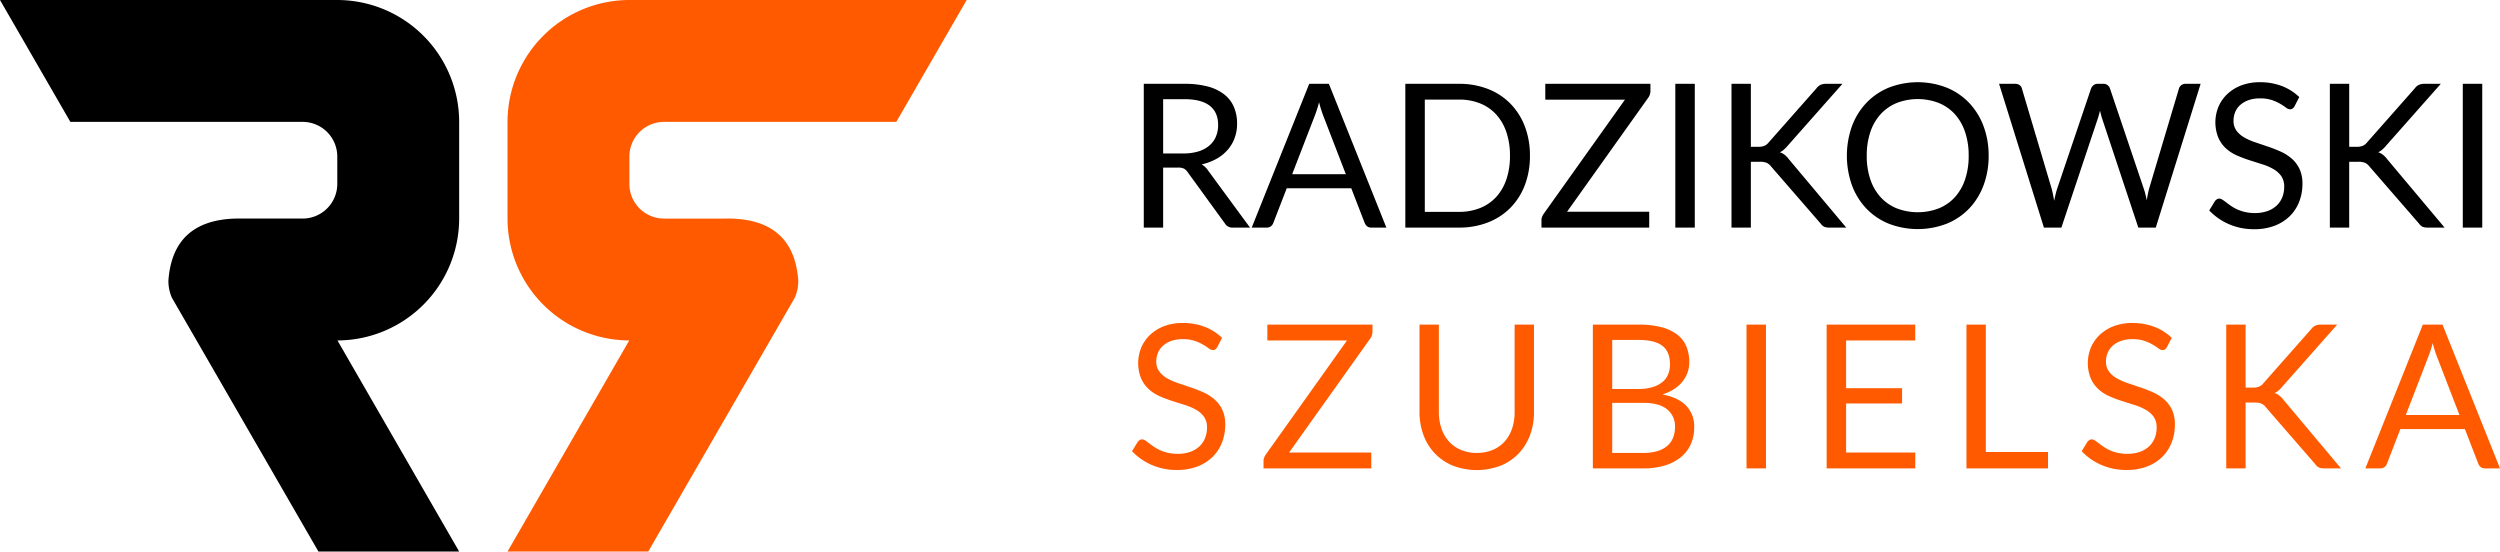
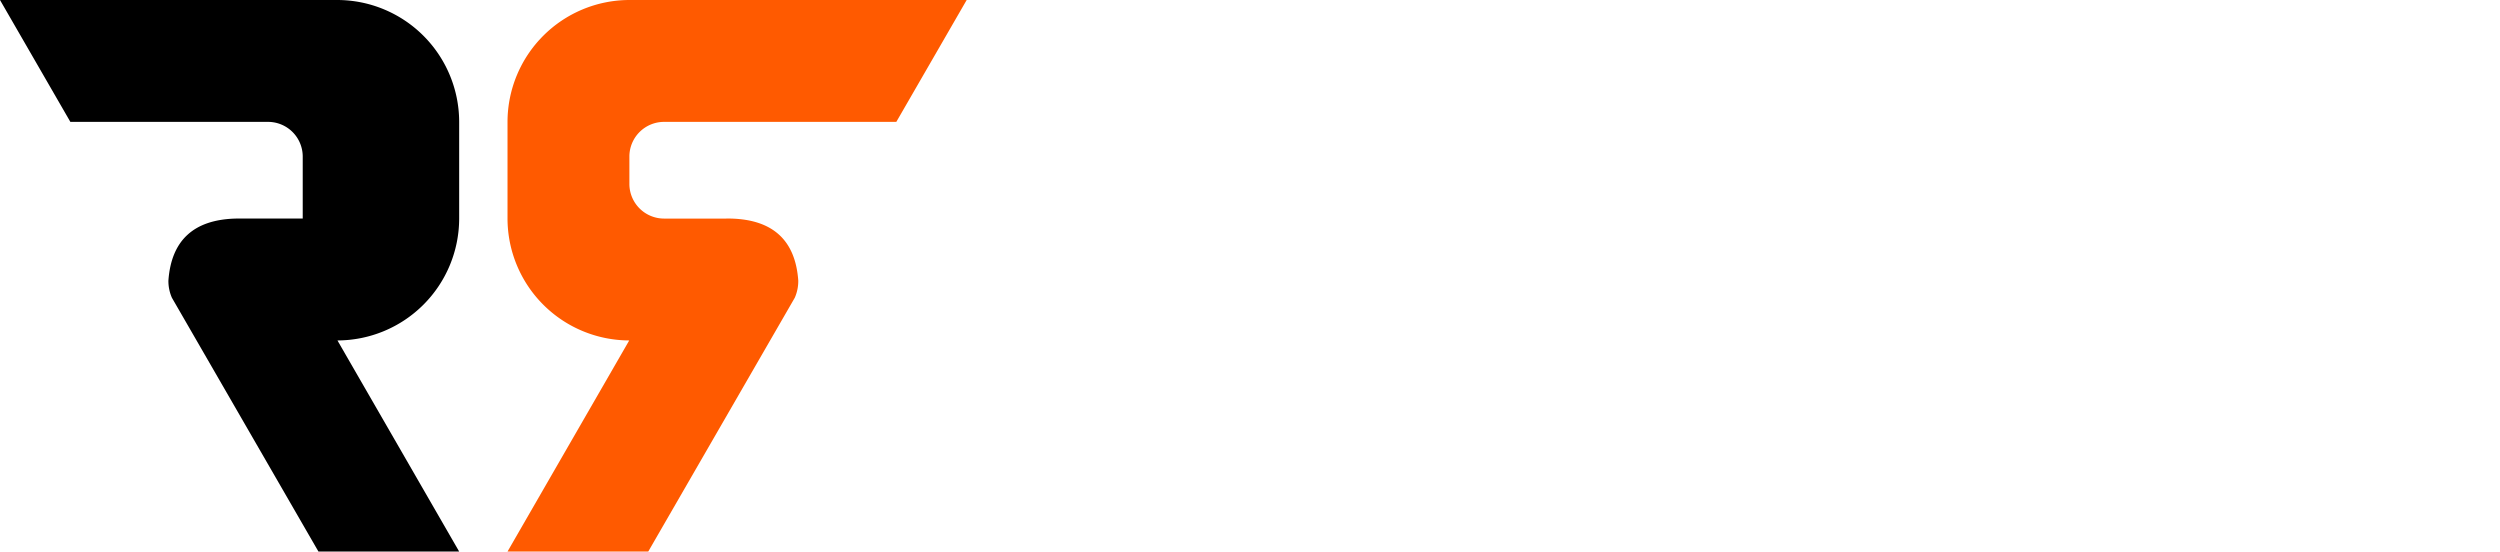
<svg xmlns="http://www.w3.org/2000/svg" id="Group_31857" data-name="Group 31857" width="1110.972" height="245.102" viewBox="0 0 1110.972 245.102">
  <defs>
    <clipPath id="clip-path">
      <rect id="Rectangle_404" data-name="Rectangle 404" width="1110.972" height="245.102" fill="none" />
    </clipPath>
  </defs>
  <g id="Group_31856" data-name="Group 31856" clip-path="url(#clip-path)">
-     <path id="Path_54461" data-name="Path 54461" d="M0,0H149.96a54.249,54.249,0,0,1,54.09,54.091V97.2a54.249,54.249,0,0,1-54.09,54.091L204.05,245.1H141.509L87.346,151.289,76.392,132.315a18.454,18.454,0,0,1-1.554-7.587q1.9-26.908,30.011-27.6h29.677a15.406,15.406,0,0,0,15.36-15.36V69.523a15.406,15.406,0,0,0-15.36-15.36H31.271Z" fill-rule="evenodd" />
+     <path id="Path_54461" data-name="Path 54461" d="M0,0H149.96a54.249,54.249,0,0,1,54.09,54.091V97.2a54.249,54.249,0,0,1-54.09,54.091L204.05,245.1H141.509L87.346,151.289,76.392,132.315a18.454,18.454,0,0,1-1.554-7.587q1.9-26.908,30.011-27.6h29.677V69.523a15.406,15.406,0,0,0-15.36-15.36H31.271Z" fill-rule="evenodd" />
    <path id="Path_54462" data-name="Path 54462" d="M572.647,0H422.687A54.249,54.249,0,0,0,368.6,54.092V97.2a54.249,54.249,0,0,0,54.09,54.091L368.6,245.1h62.541L485.3,151.29l10.954-18.973a18.454,18.454,0,0,0,1.554-7.587q-1.9-26.908-30.011-27.6H438.12a15.406,15.406,0,0,1-15.36-15.36V69.524a15.406,15.406,0,0,1,15.36-15.36H541.376Z" transform="translate(-143.065 0)" fill="#ff5a00" fill-rule="evenodd" />
-     <path id="Path_54463" data-name="Path 54463" d="M1425.509,124.315h-8.649V60.425h8.649Zm-59.119-35.89h3.255a7.228,7.228,0,0,0,2.72-.431,4.827,4.827,0,0,0,1.872-1.441L1395.5,62.476a5.112,5.112,0,0,1,1.872-1.6,5.8,5.8,0,0,1,2.408-.446h7.312l-24.343,27.509a13.845,13.845,0,0,1-1.709,1.754,8.4,8.4,0,0,1-1.769,1.145,7.062,7.062,0,0,1,2.185,1.174,11.093,11.093,0,0,1,1.917,2.036l25.413,30.273h-7.49a7.961,7.961,0,0,1-1.442-.119,3.512,3.512,0,0,1-1.055-.357,3.392,3.392,0,0,1-.773-.579,5.8,5.8,0,0,1-.653-.773l-22.025-25.369a5.37,5.37,0,0,0-1.918-1.59,7.915,7.915,0,0,0-3.12-.461h-3.924v29.247h-8.6V60.425h8.6Zm-24.3-18.013a3.221,3.221,0,0,1-.862,1,1.932,1.932,0,0,1-1.144.341,3.183,3.183,0,0,1-1.783-.757c-.684-.505-1.531-1.07-2.556-1.68a20.6,20.6,0,0,0-3.7-1.664,15.97,15.97,0,0,0-5.246-.758,15.253,15.253,0,0,0-5.1.773,10.943,10.943,0,0,0-3.7,2.125,8.674,8.674,0,0,0-2.259,3.136,10.009,10.009,0,0,0-.758,3.908,7.193,7.193,0,0,0,1.323,4.429,11.35,11.35,0,0,0,3.478,3.016,26.643,26.643,0,0,0,4.9,2.155c1.828.609,3.7,1.248,5.618,1.9s3.79,1.382,5.618,2.2a19.8,19.8,0,0,1,4.9,3.106,14.132,14.132,0,0,1,3.477,4.592,15.291,15.291,0,0,1,1.308,6.688,21.521,21.521,0,0,1-1.427,7.862,18.153,18.153,0,0,1-4.161,6.406,19.512,19.512,0,0,1-6.732,4.28,24.808,24.808,0,0,1-9.081,1.561,27.666,27.666,0,0,1-11.324-2.26,26.555,26.555,0,0,1-8.694-6.078l2.5-4.1a3.344,3.344,0,0,1,.877-.833,2.008,2.008,0,0,1,1.13-.327,2.529,2.529,0,0,1,1.322.461c.491.312,1.041.713,1.665,1.189s1.338,1,2.14,1.56a17.788,17.788,0,0,0,2.749,1.561,18.532,18.532,0,0,0,3.493,1.174,19.044,19.044,0,0,0,4.414.475,16.47,16.47,0,0,0,5.484-.847,11.7,11.7,0,0,0,4.087-2.392,10.29,10.29,0,0,0,2.556-3.671,12.3,12.3,0,0,0,.892-4.771,8.027,8.027,0,0,0-1.308-4.755,10.914,10.914,0,0,0-3.463-3.091,24.009,24.009,0,0,0-4.9-2.125q-2.763-.87-5.617-1.784a59.49,59.49,0,0,1-5.618-2.11,18.138,18.138,0,0,1-4.9-3.121,14.347,14.347,0,0,1-3.448-4.8,18.269,18.269,0,0,1,0-13.658,16.74,16.74,0,0,1,3.834-5.618,18.729,18.729,0,0,1,6.2-3.923,22.577,22.577,0,0,1,8.441-1.471,26.9,26.9,0,0,1,9.75,1.694,22.964,22.964,0,0,1,7.728,4.9Zm-41.731-9.987-19.929,63.89h-7.758L1256.49,75.584c-.149-.475-.283-.981-.416-1.516s-.282-1.1-.431-1.694q-.223.892-.445,1.694t-.446,1.516l-16.274,48.731h-7.757l-19.93-63.89h7.178a3.184,3.184,0,0,1,1.947.58,2.556,2.556,0,0,1,1,1.471l13.2,44.407c.208.8.416,1.664.609,2.586s.371,1.9.55,2.942c.208-1.04.431-2.036.654-2.972s.461-1.783.728-2.556l15.025-44.407a3.3,3.3,0,0,1,1.055-1.412,2.847,2.847,0,0,1,1.888-.639h2.5a2.877,2.877,0,0,1,1.873.58,3.566,3.566,0,0,1,1.07,1.471l14.981,44.407c.267.773.52,1.6.743,2.5s.431,1.828.639,2.809q.223-1.471.491-2.809t.579-2.5l13.241-44.407a2.8,2.8,0,0,1,1.011-1.427,2.918,2.918,0,0,1,1.888-.624ZM1197.281,92.392a32.469,32.469,0,0,0-1.6-10.567,22.393,22.393,0,0,0-4.547-7.921,19.726,19.726,0,0,0-7.134-4.963,25.955,25.955,0,0,0-18.681,0,19.91,19.91,0,0,0-7.149,4.963,22.224,22.224,0,0,0-4.577,7.921,32.472,32.472,0,0,0-1.605,10.567,32.214,32.214,0,0,0,1.605,10.536,22.214,22.214,0,0,0,4.577,7.892,19.686,19.686,0,0,0,7.149,4.949,26.17,26.17,0,0,0,18.681,0,19.506,19.506,0,0,0,7.134-4.949,22.383,22.383,0,0,0,4.547-7.892,32.212,32.212,0,0,0,1.6-10.536m8.872,0a36.846,36.846,0,0,1-2.274,13.167,30.211,30.211,0,0,1-6.42,10.329,28.637,28.637,0,0,1-9.957,6.7,35.734,35.734,0,0,1-25.711,0,28.726,28.726,0,0,1-9.942-6.7,30.209,30.209,0,0,1-6.42-10.329,39.309,39.309,0,0,1,0-26.35,30.406,30.406,0,0,1,6.42-10.343,28.837,28.837,0,0,1,9.942-6.748,35.531,35.531,0,0,1,25.711,0,28.747,28.747,0,0,1,9.957,6.748,30.408,30.408,0,0,1,6.42,10.343,36.928,36.928,0,0,1,2.274,13.183m-105.666-3.968h3.255a7.226,7.226,0,0,0,2.72-.431,4.827,4.827,0,0,0,1.872-1.441L1129.6,62.476a5.112,5.112,0,0,1,1.872-1.6,5.8,5.8,0,0,1,2.407-.446h7.313l-24.343,27.509a13.862,13.862,0,0,1-1.709,1.754,8.4,8.4,0,0,1-1.769,1.145,7.06,7.06,0,0,1,2.185,1.174,11.089,11.089,0,0,1,1.917,2.036l25.413,30.273h-7.49a7.965,7.965,0,0,1-1.442-.119,3.514,3.514,0,0,1-1.055-.357,3.4,3.4,0,0,1-.773-.579,5.774,5.774,0,0,1-.654-.773l-22.025-25.369a5.374,5.374,0,0,0-1.918-1.59,7.915,7.915,0,0,0-3.12-.461h-3.924v29.247h-8.6V60.425h8.6Zm-24.922,35.89h-8.649V60.425h8.649Zm-19.706-60.68a5.2,5.2,0,0,1-.892,2.854l-36.158,50.782h36.515v7.044H1007.44v-3.388a3.618,3.618,0,0,1,.253-1.338,7.578,7.578,0,0,1,.594-1.2l36.248-50.916h-35.4V60.425h46.725ZM993.441,92.392a32.058,32.058,0,0,0-1.606-10.522,22.161,22.161,0,0,0-4.547-7.847,19.4,19.4,0,0,0-7.134-4.9,24.789,24.789,0,0,0-9.363-1.694h-15.2v49.891h15.2a24.777,24.777,0,0,0,9.363-1.695,19.542,19.542,0,0,0,7.134-4.889,21.91,21.91,0,0,0,4.547-7.818,32.058,32.058,0,0,0,1.606-10.522m8.873,0a35.985,35.985,0,0,1-2.274,13.063,28.97,28.97,0,0,1-6.42,10.076,28.522,28.522,0,0,1-9.957,6.48,34.789,34.789,0,0,1-12.87,2.3H946.939V60.425h23.853a34.788,34.788,0,0,1,12.87,2.289,28.369,28.369,0,0,1,9.957,6.509,29.229,29.229,0,0,1,6.42,10.106,35.983,35.983,0,0,1,2.274,13.063m-63.8,31.922h-6.688a2.874,2.874,0,0,1-1.872-.579,3.566,3.566,0,0,1-1.07-1.471l-5.974-15.426H894.24l-5.975,15.426a3.125,3.125,0,0,1-1.025,1.427,2.847,2.847,0,0,1-1.872.623H878.68l25.547-63.89h8.739ZM920.5,100.6,910.469,74.6c-.3-.773-.609-1.679-.936-2.705s-.639-2.11-.936-3.269a48.562,48.562,0,0,1-1.917,6.019L896.648,100.6Zm-42.578,23.719h-7.669a3.78,3.78,0,0,1-3.477-1.828L850.191,99.66a4.924,4.924,0,0,0-1.62-1.546,5.981,5.981,0,0,0-2.705-.461h-6.554v26.661h-8.605V60.425h18.057a39.477,39.477,0,0,1,10.478,1.219,20.038,20.038,0,0,1,7.3,3.552,14.146,14.146,0,0,1,4.251,5.588,18.735,18.735,0,0,1,1.382,7.341,18.386,18.386,0,0,1-1.07,6.332,16.667,16.667,0,0,1-3.091,5.276,18.566,18.566,0,0,1-4.949,4,24.568,24.568,0,0,1-6.628,2.5,8.553,8.553,0,0,1,2.853,2.72ZM848.408,91.367a21.9,21.9,0,0,0,6.628-.921,13.566,13.566,0,0,0,4.815-2.586,10.68,10.68,0,0,0,2.913-3.983,13.036,13.036,0,0,0,.981-5.127q0-5.708-3.745-8.6t-11.235-2.9h-9.452v24.12Z" transform="translate(-322.425 -23.176)" />
-     <path id="Path_54464" data-name="Path 54464" d="M1430.089,299.194H1423.4a2.88,2.88,0,0,1-1.872-.579,3.567,3.567,0,0,1-1.07-1.471l-5.974-15.427h-28.667l-5.975,15.427a3.124,3.124,0,0,1-1.026,1.426,2.846,2.846,0,0,1-1.872.624h-6.688L1395.8,235.3h8.739Zm-18.012-23.719-10.031-25.993c-.3-.773-.609-1.68-.936-2.705s-.639-2.11-.937-3.269a48.449,48.449,0,0,1-1.917,6.019l-10.032,25.948ZM1317.037,263.3h3.255a7.231,7.231,0,0,0,2.72-.431,4.829,4.829,0,0,0,1.872-1.442l21.267-24.076a5.119,5.119,0,0,1,1.873-1.6,5.8,5.8,0,0,1,2.407-.446h7.312L1333.4,262.813a13.815,13.815,0,0,1-1.709,1.754,8.353,8.353,0,0,1-1.768,1.144,7.071,7.071,0,0,1,2.184,1.174,11.1,11.1,0,0,1,1.917,2.036l25.413,30.273h-7.49a7.969,7.969,0,0,1-1.442-.119,3.54,3.54,0,0,1-1.055-.357,3.4,3.4,0,0,1-.773-.579,5.821,5.821,0,0,1-.654-.773L1326,272a5.377,5.377,0,0,0-1.917-1.591,7.929,7.929,0,0,0-3.121-.46h-3.923v29.247h-8.605V235.3h8.605ZM1282.1,245.291a3.239,3.239,0,0,1-.862,1,1.933,1.933,0,0,1-1.144.341,3.186,3.186,0,0,1-1.784-.757c-.683-.505-1.53-1.07-2.556-1.68a20.585,20.585,0,0,0-3.7-1.664,15.963,15.963,0,0,0-5.246-.758,15.257,15.257,0,0,0-5.1.773,10.941,10.941,0,0,0-3.7,2.125,8.674,8.674,0,0,0-2.259,3.136,10.01,10.01,0,0,0-.758,3.909,7.193,7.193,0,0,0,1.323,4.429,11.347,11.347,0,0,0,3.478,3.016,26.623,26.623,0,0,0,4.9,2.155c1.828.609,3.7,1.248,5.618,1.9s3.79,1.382,5.617,2.2a19.789,19.789,0,0,1,4.9,3.106,14.127,14.127,0,0,1,3.478,4.592,15.291,15.291,0,0,1,1.308,6.688,21.523,21.523,0,0,1-1.427,7.862,18.145,18.145,0,0,1-4.161,6.4,19.486,19.486,0,0,1-6.732,4.28,24.792,24.792,0,0,1-9.08,1.561,27.661,27.661,0,0,1-11.324-2.259,26.551,26.551,0,0,1-8.695-6.078l2.5-4.1a3.341,3.341,0,0,1,.877-.832,2,2,0,0,1,1.13-.327,2.53,2.53,0,0,1,1.322.461c.491.312,1.041.713,1.665,1.189s1.338,1,2.14,1.56a17.69,17.69,0,0,0,2.749,1.56,18.486,18.486,0,0,0,3.493,1.175,19.078,19.078,0,0,0,4.414.475,16.478,16.478,0,0,0,5.484-.847,11.7,11.7,0,0,0,4.087-2.392,10.292,10.292,0,0,0,2.556-3.671,12.3,12.3,0,0,0,.892-4.771,8.023,8.023,0,0,0-1.308-4.755,10.9,10.9,0,0,0-3.463-3.091,24.053,24.053,0,0,0-4.9-2.126q-2.764-.869-5.618-1.783a59.688,59.688,0,0,1-5.618-2.11,18.15,18.15,0,0,1-4.9-3.121,14.348,14.348,0,0,1-3.448-4.8,18.262,18.262,0,0,1,0-13.658,16.736,16.736,0,0,1,3.835-5.618,18.72,18.72,0,0,1,6.2-3.923,22.579,22.579,0,0,1,8.441-1.472,26.91,26.91,0,0,1,9.75,1.695,22.964,22.964,0,0,1,7.728,4.9Zm-52.862,46.636v7.267H1192.99V235.3h8.6v56.623Zm-58.97.223-.044,7.044h-39.369V235.3h39.369v7.044H1139.5v21.222h24.878v6.777H1139.5v21.8Zm-66.371,7.044h-8.649V235.3h8.649Zm-56.562-63.89a39.043,39.043,0,0,1,10.15,1.159,19.65,19.65,0,0,1,7,3.3,12.8,12.8,0,0,1,4.028,5.231,18.014,18.014,0,0,1,1.293,6.985,13.912,13.912,0,0,1-.728,4.518,13.64,13.64,0,0,1-2.215,4.043,15.666,15.666,0,0,1-3.715,3.359,20.444,20.444,0,0,1-5.291,2.438q7.045,1.337,10.6,5.008a13.339,13.339,0,0,1,3.537,9.66,17.938,17.938,0,0,1-1.486,7.4,15.858,15.858,0,0,1-4.369,5.752,20.393,20.393,0,0,1-7.074,3.715,31.835,31.835,0,0,1-9.541,1.323h-22.559V235.3Zm-11.771,6.822v21.8h11.414a22.436,22.436,0,0,0,6.361-.8,12.808,12.808,0,0,0,4.459-2.229,8.73,8.73,0,0,0,2.6-3.463,11.367,11.367,0,0,0,.847-4.429q0-5.662-3.389-8.278t-10.522-2.6Zm13.821,50.2a21.23,21.23,0,0,0,6.376-.847,11.864,11.864,0,0,0,4.4-2.392,9.231,9.231,0,0,0,2.512-3.656,13.019,13.019,0,0,0,.8-4.652,9.578,9.578,0,0,0-3.522-7.832q-3.522-2.875-10.567-2.868h-13.821v22.248Zm-73.995,0a17.842,17.842,0,0,0,7.089-1.338,14.893,14.893,0,0,0,5.291-3.745,16.388,16.388,0,0,0,3.3-5.752,22.729,22.729,0,0,0,1.129-7.356V235.3h8.605v38.833a29.137,29.137,0,0,1-1.754,10.255,23.793,23.793,0,0,1-5.038,8.173,23.092,23.092,0,0,1-8.01,5.425,29.681,29.681,0,0,1-21.223,0,23.293,23.293,0,0,1-8.025-5.425,23.605,23.605,0,0,1-5.053-8.173,29.142,29.142,0,0,1-1.768-10.255V235.3h8.6v38.789a22.724,22.724,0,0,0,1.144,7.356,16.379,16.379,0,0,0,3.3,5.752,15.044,15.044,0,0,0,5.305,3.76,17.706,17.706,0,0,0,7.1,1.368m-46.353-53.814a5.2,5.2,0,0,1-.891,2.854L891.986,292.15H928.5v7.044H880.617v-3.388a3.619,3.619,0,0,1,.253-1.338,7.551,7.551,0,0,1,.594-1.2l36.247-50.916h-35.4V235.3h46.724Zm-68.957,6.777a3.237,3.237,0,0,1-.862,1,1.932,1.932,0,0,1-1.144.341,3.184,3.184,0,0,1-1.784-.757c-.683-.505-1.531-1.07-2.556-1.68a20.555,20.555,0,0,0-3.7-1.664,15.965,15.965,0,0,0-5.246-.758,15.252,15.252,0,0,0-5.1.773,10.953,10.953,0,0,0-3.7,2.125,8.683,8.683,0,0,0-2.258,3.136,10,10,0,0,0-.758,3.909,7.192,7.192,0,0,0,1.322,4.429,11.362,11.362,0,0,0,3.478,3.016,26.659,26.659,0,0,0,4.9,2.155c1.828.609,3.7,1.248,5.618,1.9s3.789,1.382,5.618,2.2a19.8,19.8,0,0,1,4.9,3.106,14.135,14.135,0,0,1,3.478,4.592A15.289,15.289,0,0,1,863.6,279.8a21.534,21.534,0,0,1-1.427,7.862,18.152,18.152,0,0,1-4.161,6.4,19.484,19.484,0,0,1-6.732,4.28,24.8,24.8,0,0,1-9.08,1.561,27.666,27.666,0,0,1-11.325-2.259,26.547,26.547,0,0,1-8.694-6.078l2.5-4.1a3.349,3.349,0,0,1,.877-.832,2.006,2.006,0,0,1,1.13-.327,2.53,2.53,0,0,1,1.322.461c.491.312,1.041.713,1.665,1.189s1.338,1,2.14,1.56a17.706,17.706,0,0,0,2.749,1.56,18.494,18.494,0,0,0,3.493,1.175,19.078,19.078,0,0,0,4.414.475,16.471,16.471,0,0,0,5.484-.847,11.691,11.691,0,0,0,4.087-2.392,10.277,10.277,0,0,0,2.556-3.671,12.291,12.291,0,0,0,.892-4.771,8.023,8.023,0,0,0-1.308-4.755,10.906,10.906,0,0,0-3.463-3.091,24.042,24.042,0,0,0-4.9-2.126q-2.764-.869-5.618-1.783a59.668,59.668,0,0,1-5.617-2.11,18.142,18.142,0,0,1-4.9-3.121,14.347,14.347,0,0,1-3.448-4.8,18.262,18.262,0,0,1,0-13.658,16.734,16.734,0,0,1,3.835-5.618,18.712,18.712,0,0,1,6.2-3.923,22.578,22.578,0,0,1,8.441-1.472,26.9,26.9,0,0,1,9.749,1.695,22.971,22.971,0,0,1,7.729,4.9Z" transform="translate(-319.117 -91.053)" fill="#ff5a00" />
  </g>
</svg>